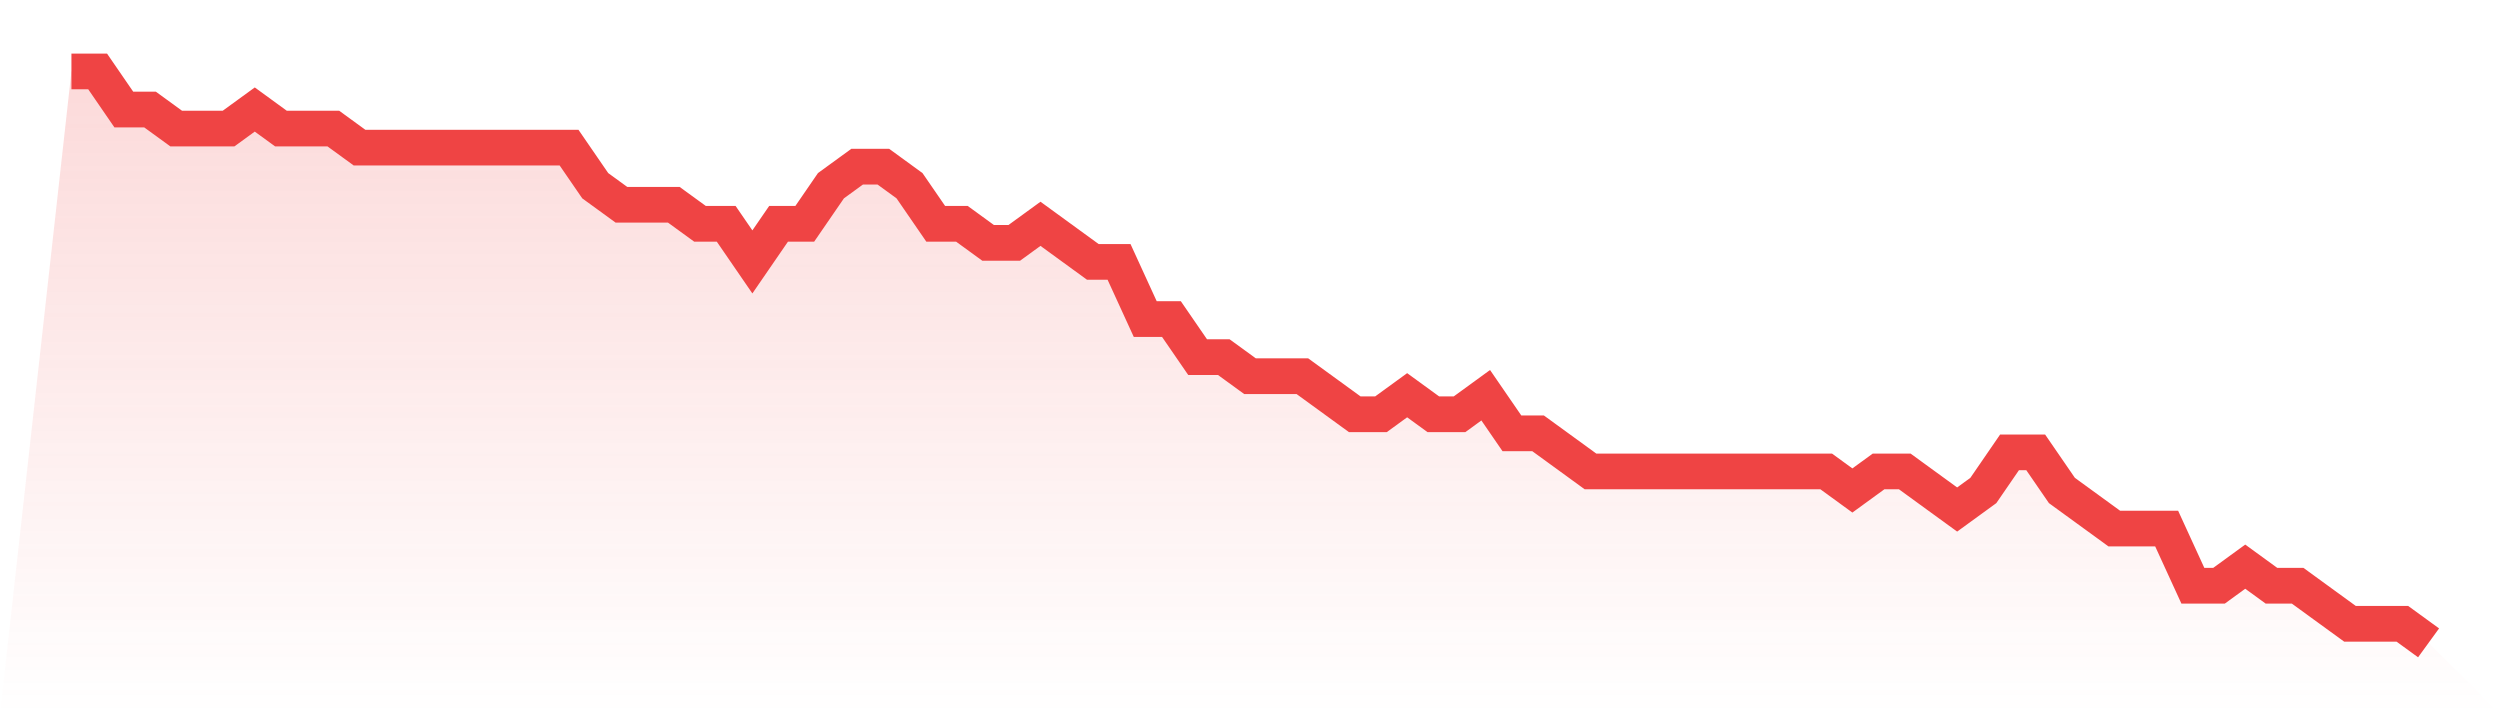
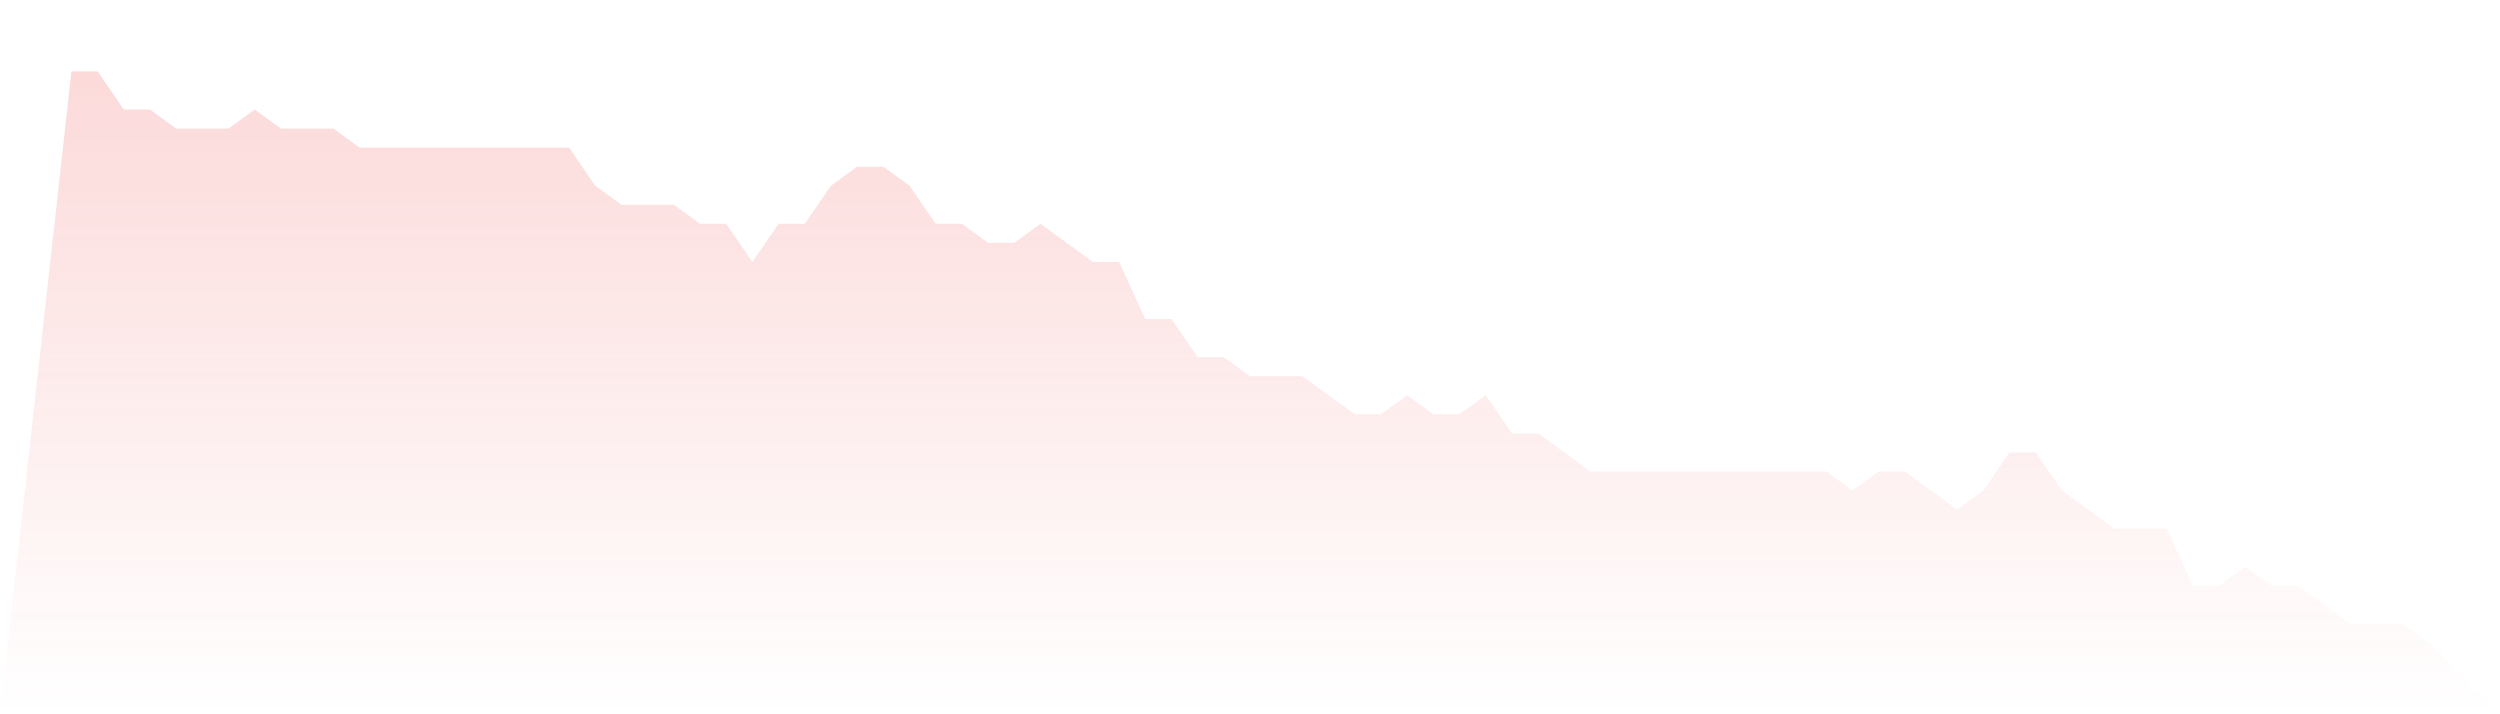
<svg xmlns="http://www.w3.org/2000/svg" viewBox="0 0 140 40">
  <defs>
    <linearGradient id="gradient" x1="0" x2="0" y1="0" y2="1">
      <stop offset="0%" stop-color="#ef4444" stop-opacity="0.2" />
      <stop offset="100%" stop-color="#ef4444" stop-opacity="0" />
    </linearGradient>
  </defs>
  <path d="M4,4 L4,4 L5.467,4 L6.933,6.133 L8.4,6.133 L9.867,7.2 L11.333,7.2 L12.8,7.2 L14.267,6.133 L15.733,7.2 L17.2,7.2 L18.667,7.2 L20.133,8.267 L21.6,8.267 L23.067,8.267 L24.533,8.267 L26,8.267 L27.467,8.267 L28.933,8.267 L30.4,8.267 L31.867,8.267 L33.333,10.4 L34.8,11.467 L36.267,11.467 L37.733,11.467 L39.2,12.533 L40.667,12.533 L42.133,14.667 L43.6,12.533 L45.067,12.533 L46.533,10.4 L48,9.333 L49.467,9.333 L50.933,10.4 L52.4,12.533 L53.867,12.533 L55.333,13.6 L56.8,13.6 L58.267,12.533 L59.733,13.6 L61.2,14.667 L62.667,14.667 L64.133,17.867 L65.6,17.867 L67.067,20 L68.533,20 L70,21.067 L71.467,21.067 L72.933,21.067 L74.4,22.133 L75.867,23.2 L77.333,23.2 L78.8,22.133 L80.267,23.2 L81.733,23.2 L83.2,22.133 L84.667,24.267 L86.133,24.267 L87.6,25.333 L89.067,26.4 L90.533,26.4 L92,26.4 L93.467,26.4 L94.933,26.4 L96.4,26.4 L97.867,26.4 L99.333,26.4 L100.8,26.4 L102.267,26.4 L103.733,27.467 L105.2,26.4 L106.667,26.4 L108.133,27.467 L109.6,28.533 L111.067,27.467 L112.533,25.333 L114,25.333 L115.467,27.467 L116.933,28.533 L118.4,29.6 L119.867,29.6 L121.333,29.6 L122.8,32.8 L124.267,32.8 L125.733,31.733 L127.2,32.8 L128.667,32.8 L130.133,33.867 L131.6,34.933 L133.067,34.933 L134.533,34.933 L136,36 L140,40 L0,40 z" fill="url(#gradient)" />
-   <path d="M4,4 L4,4 L5.467,4 L6.933,6.133 L8.4,6.133 L9.867,7.2 L11.333,7.2 L12.8,7.2 L14.267,6.133 L15.733,7.2 L17.2,7.2 L18.667,7.2 L20.133,8.267 L21.6,8.267 L23.067,8.267 L24.533,8.267 L26,8.267 L27.467,8.267 L28.933,8.267 L30.4,8.267 L31.867,8.267 L33.333,10.4 L34.8,11.467 L36.267,11.467 L37.733,11.467 L39.2,12.533 L40.667,12.533 L42.133,14.667 L43.6,12.533 L45.067,12.533 L46.533,10.4 L48,9.333 L49.467,9.333 L50.933,10.4 L52.4,12.533 L53.867,12.533 L55.333,13.6 L56.8,13.6 L58.267,12.533 L59.733,13.6 L61.2,14.667 L62.667,14.667 L64.133,17.867 L65.6,17.867 L67.067,20 L68.533,20 L70,21.067 L71.467,21.067 L72.933,21.067 L74.4,22.133 L75.867,23.2 L77.333,23.2 L78.8,22.133 L80.267,23.2 L81.733,23.2 L83.2,22.133 L84.667,24.267 L86.133,24.267 L87.6,25.333 L89.067,26.4 L90.533,26.4 L92,26.4 L93.467,26.4 L94.933,26.4 L96.4,26.4 L97.867,26.4 L99.333,26.4 L100.8,26.4 L102.267,26.4 L103.733,27.467 L105.2,26.4 L106.667,26.4 L108.133,27.467 L109.6,28.533 L111.067,27.467 L112.533,25.333 L114,25.333 L115.467,27.467 L116.933,28.533 L118.4,29.6 L119.867,29.6 L121.333,29.6 L122.8,32.8 L124.267,32.8 L125.733,31.733 L127.2,32.8 L128.667,32.8 L130.133,33.867 L131.6,34.933 L133.067,34.933 L134.533,34.933 L136,36" fill="none" stroke="#ef4444" stroke-width="2" />
</svg>